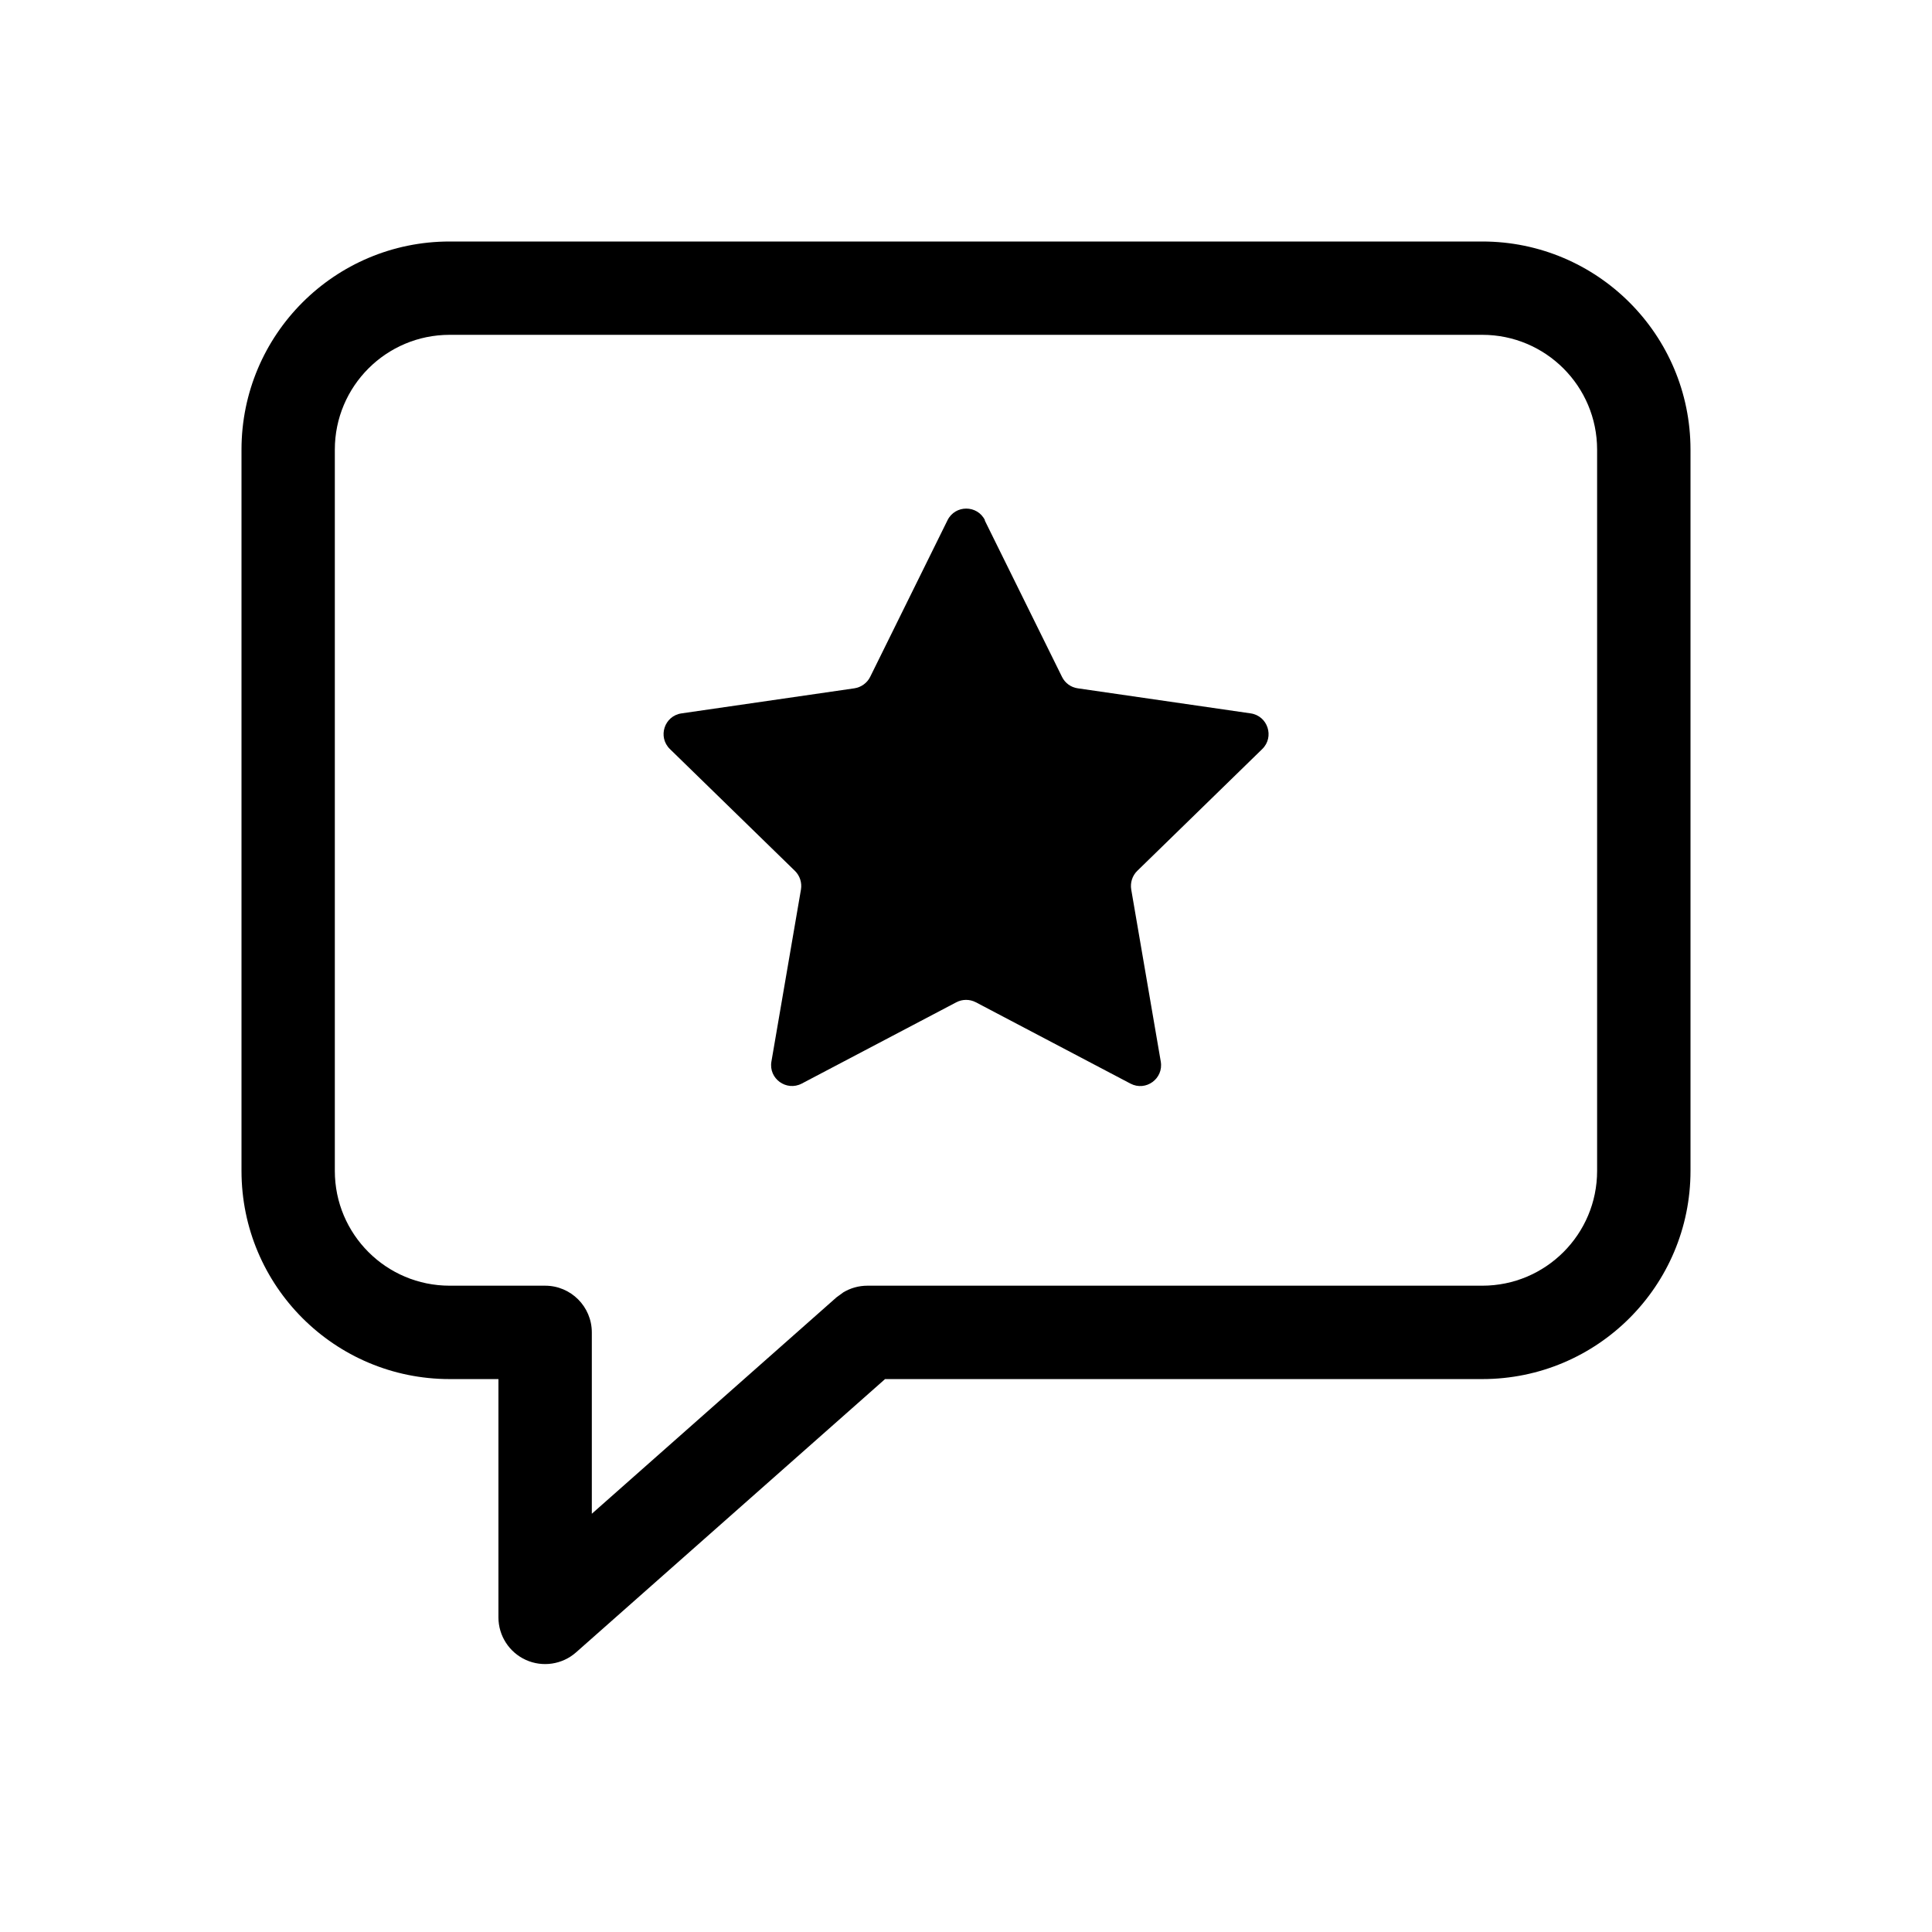
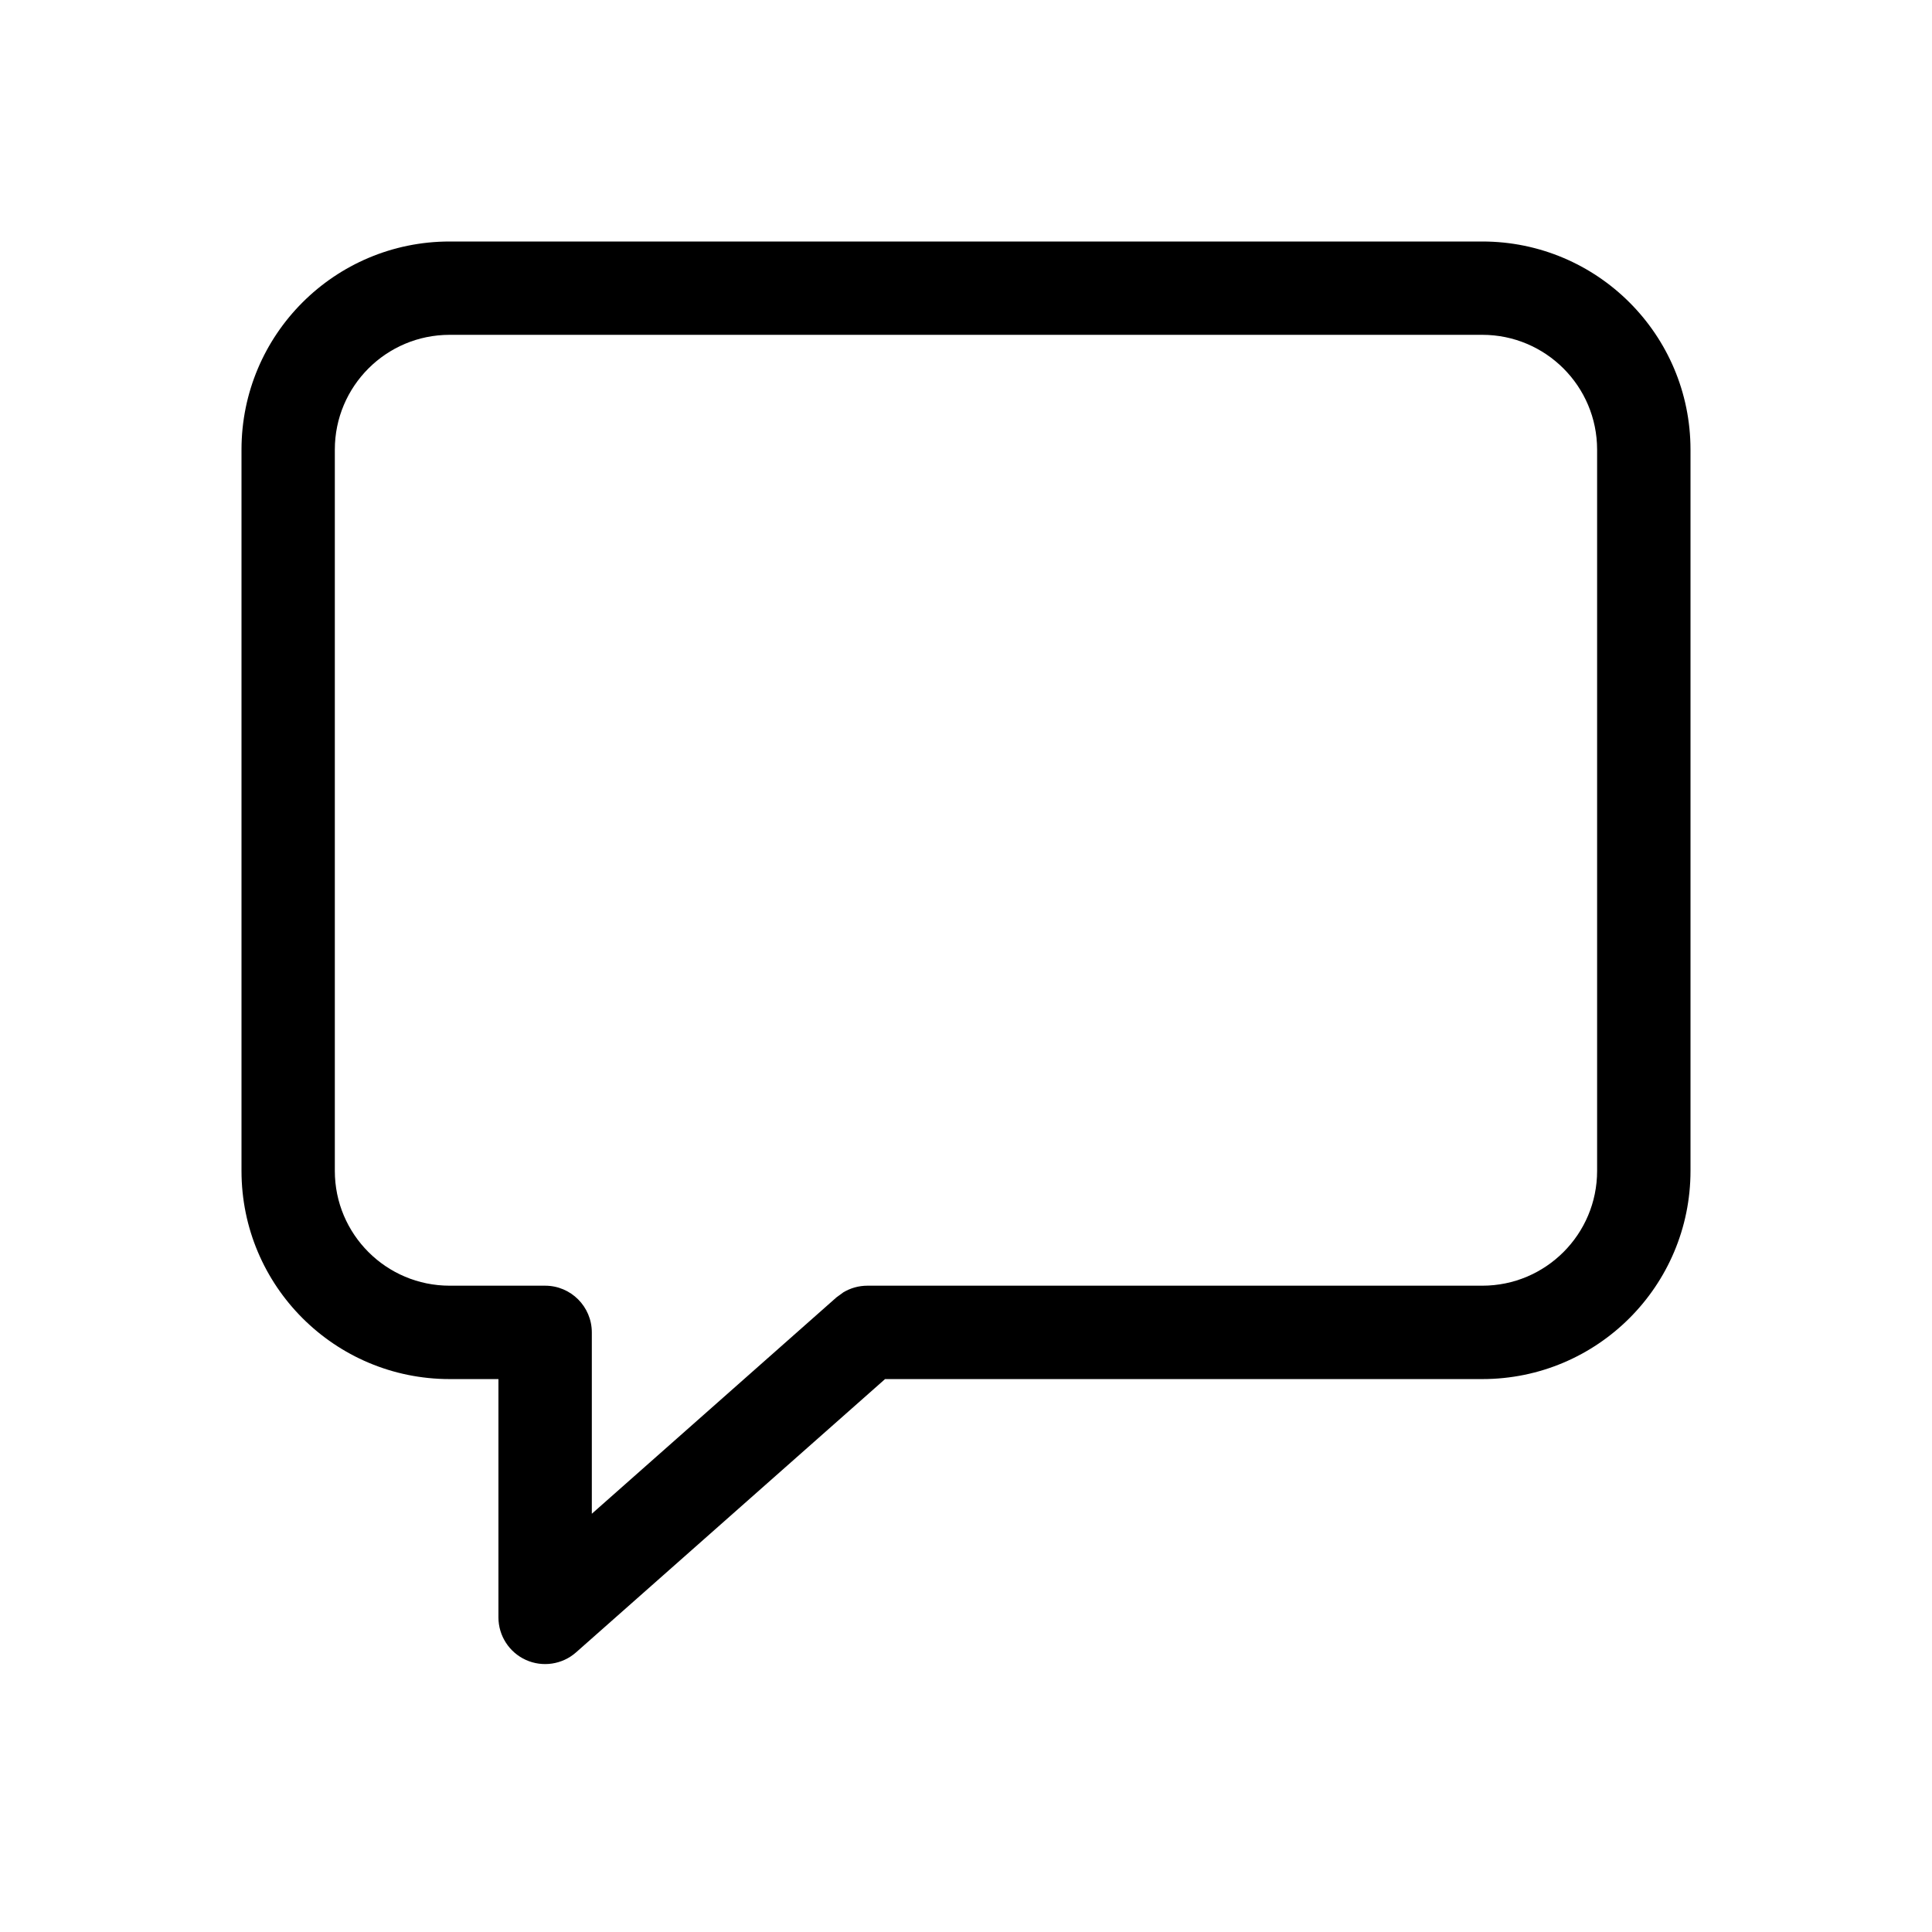
<svg xmlns="http://www.w3.org/2000/svg" width="95" height="95" viewBox="0 0 95 95" fill="none">
  <path d="M78.533 22.11C78.532 18.99 76.003 16.464 72.887 16.464H22.11C18.99 16.464 16.464 18.993 16.464 22.11V57.574C16.464 60.694 18.993 63.219 22.11 63.22H26.807C28.074 63.221 29.101 64.25 29.101 65.518V74.434L41.129 63.795L41.465 63.549C41.82 63.335 42.23 63.22 42.65 63.22H72.887C76.007 63.22 78.533 60.691 78.533 57.574V22.11ZM83.125 57.574C83.125 63.225 78.545 67.812 72.887 67.812H43.52L28.327 81.249C27.651 81.847 26.684 81.994 25.861 81.623C25.039 81.252 24.509 80.433 24.509 79.53V67.812H22.11C16.459 67.812 11.875 63.232 11.875 57.574V22.11C11.876 16.459 16.453 11.876 22.11 11.875H72.887C78.537 11.875 83.124 16.452 83.125 22.11V57.574Z" fill="black" />
-   <path d="M48.419 25.583L52.222 33.285C52.372 33.59 52.663 33.801 52.998 33.846L61.496 35.078C62.338 35.199 62.678 36.236 62.067 36.832L55.919 42.824C55.679 43.06 55.569 43.401 55.624 43.736L57.077 52.199C57.222 53.041 56.34 53.682 55.584 53.281L47.983 49.283C47.682 49.127 47.326 49.127 47.026 49.283L39.425 53.281C38.668 53.677 37.786 53.036 37.932 52.199L39.385 43.736C39.44 43.401 39.33 43.06 39.089 42.824L32.941 36.832C32.33 36.236 32.666 35.199 33.513 35.078L42.01 33.846C42.346 33.795 42.637 33.585 42.787 33.285L46.59 25.583C46.966 24.817 48.058 24.817 48.434 25.583H48.419Z" fill="black" />
</svg>